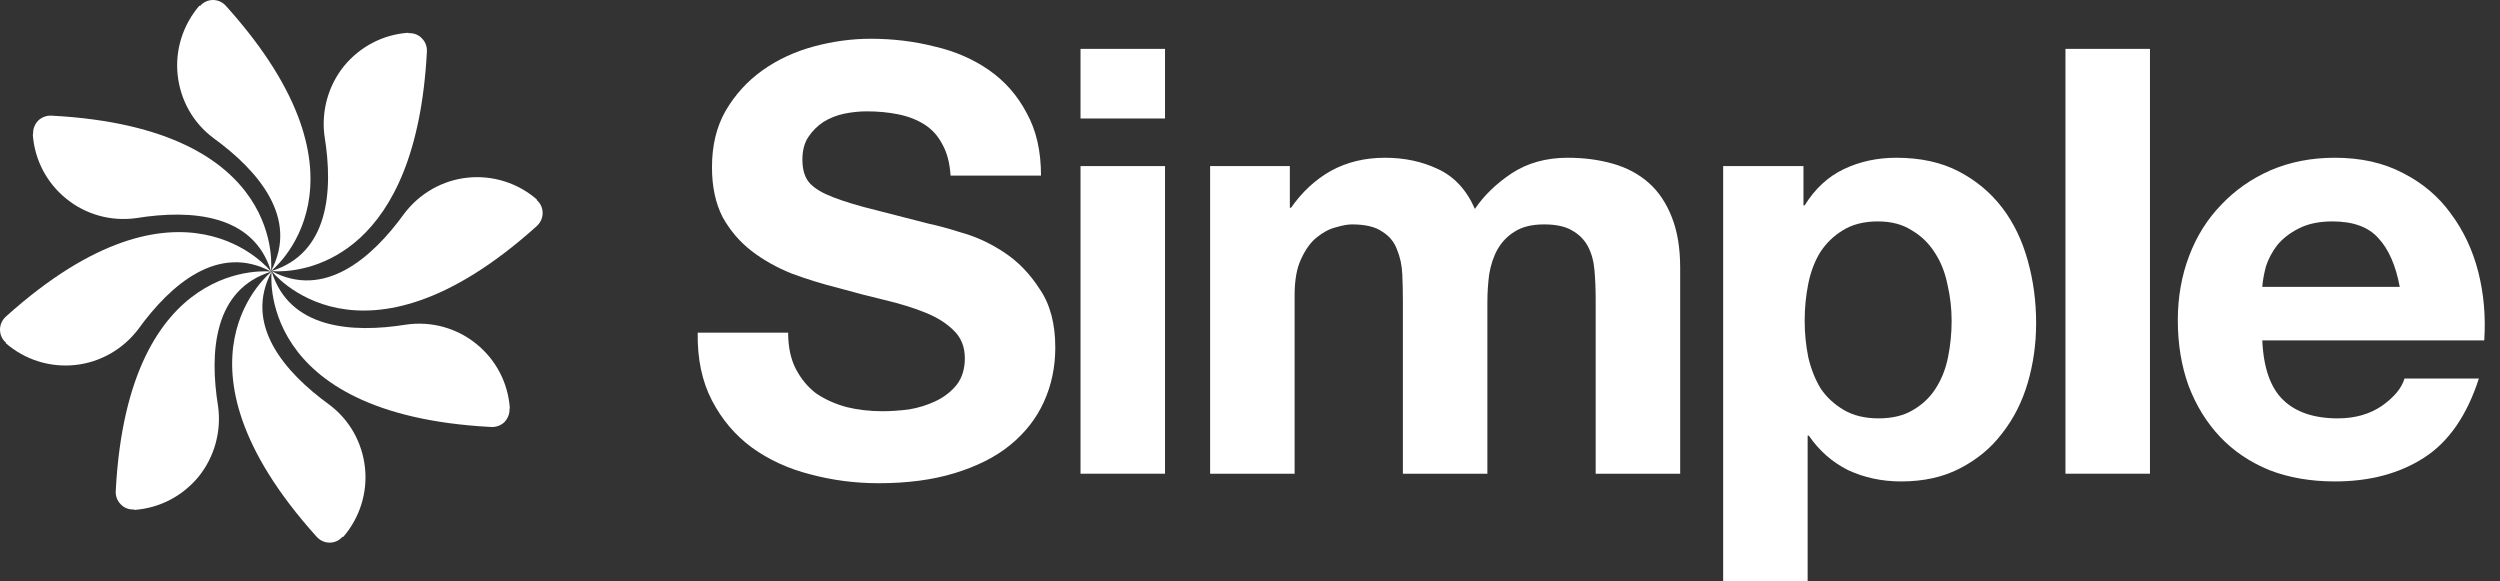
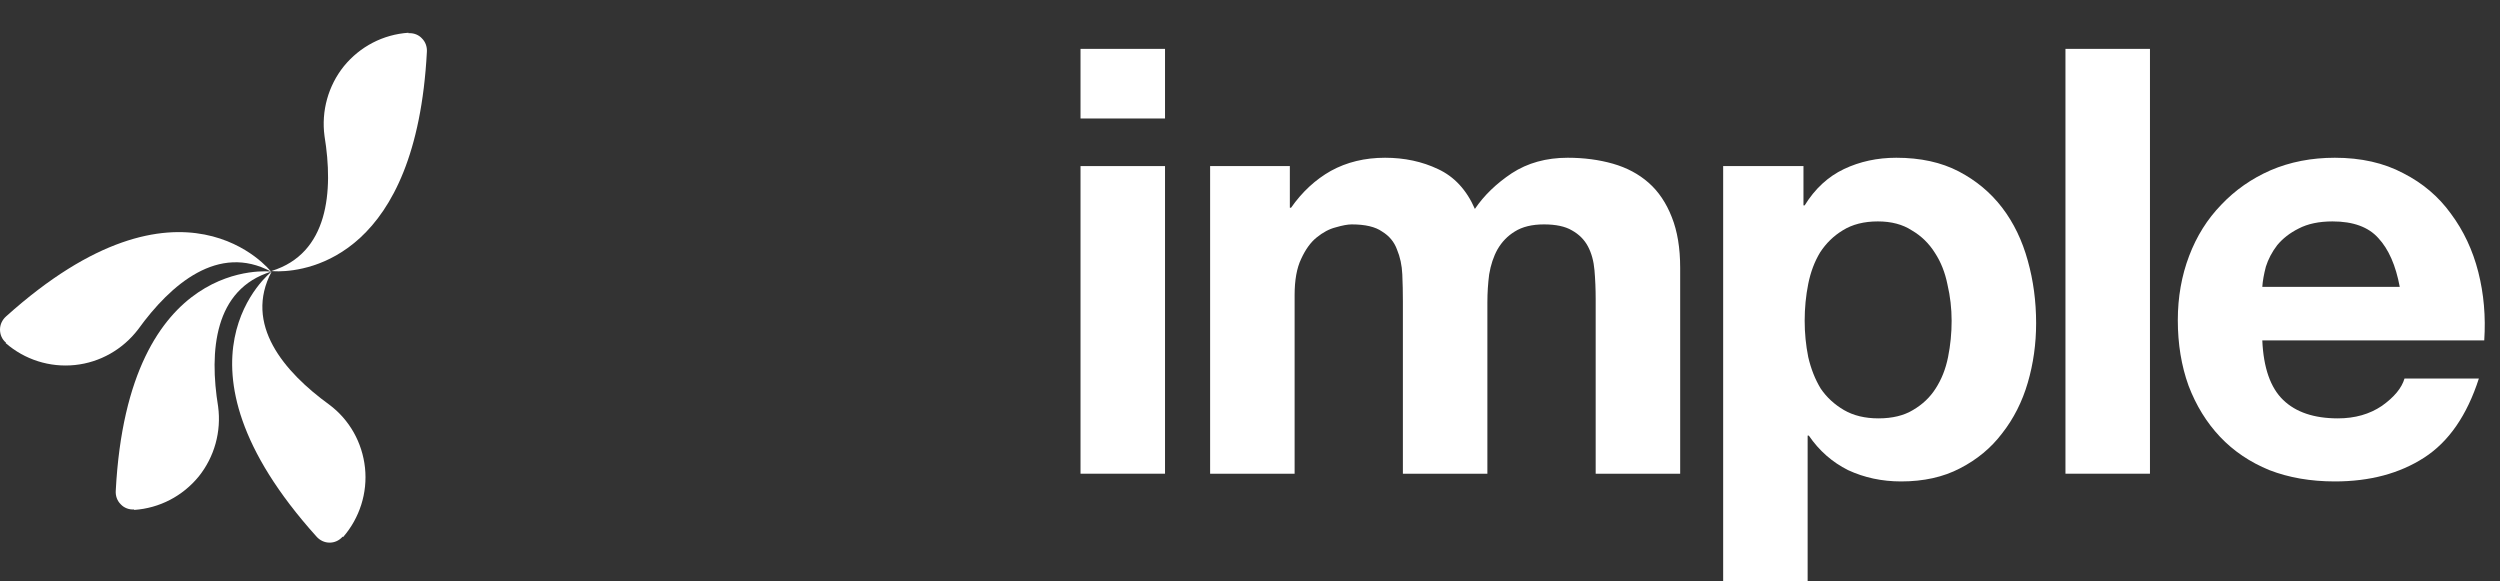
<svg xmlns="http://www.w3.org/2000/svg" width="129" height="30" viewBox="0 0 129 30" fill="none">
  <rect x="0" y="0" width="129" height="30" fill="#333333" stroke="none" />
  <path fill-rule="evenodd" clip-rule="evenodd" d="M6.922 26.312C8.234 26.222 9.425 25.599 10.254 24.587C11.065 23.576 11.428 22.269 11.255 20.979C10.789 18.124 11.048 14.918 14 14.015C14 14.015 6.611 13.109 5.973 25.323C5.956 25.583 6.042 25.839 6.232 26.023C6.404 26.21 6.663 26.305 6.922 26.288C6.922 26.312 6.922 26.312 6.922 26.312Z" fill="white" />
  <path fill-rule="evenodd" clip-rule="evenodd" d="M0.294 17.705C1.278 18.561 2.572 18.97 3.867 18.835C5.161 18.701 6.335 18.032 7.129 16.993C8.821 14.649 11.272 12.562 13.983 14.012C13.983 14.012 9.408 8.148 0.311 16.329C0.121 16.498 0 16.743 0 17.004C0 17.264 0.104 17.513 0.311 17.684C0.294 17.703 0.294 17.705 0.294 17.705Z" fill="white" />
-   <path fill-rule="evenodd" clip-rule="evenodd" d="M1.692 6.928C1.778 8.227 2.399 9.431 3.418 10.252C4.419 11.072 5.731 11.435 7.026 11.255C9.874 10.793 13.085 11.048 13.983 14C13.983 14 14.898 6.615 2.676 5.969C2.417 5.949 2.158 6.042 1.968 6.225C1.795 6.408 1.692 6.662 1.709 6.922C1.692 6.926 1.692 6.926 1.692 6.928Z" fill="white" />
-   <path fill-rule="evenodd" clip-rule="evenodd" d="M10.288 0.293C9.443 1.276 9.028 2.569 9.167 3.863C9.305 5.16 9.96 6.341 11.014 7.124C13.344 8.816 15.433 11.264 13.983 13.99C13.983 13.99 19.852 9.408 11.669 0.316C11.497 0.117 11.255 0.002 10.996 1.9629e-05C10.737 -0.002 10.496 0.111 10.323 0.307C10.289 0.292 10.288 0.293 10.288 0.293Z" fill="white" />
  <path fill-rule="evenodd" clip-rule="evenodd" d="M21.078 1.69C21.078 1.69 21.078 1.692 21.078 1.712H21.095C21.112 1.711 21.129 1.711 21.147 1.711C21.388 1.714 21.613 1.809 21.768 1.977C21.958 2.163 22.044 2.419 22.027 2.677C21.475 13.175 15.95 13.981 14.397 14H14.363C14.121 14.002 14 13.986 14 13.986C16.952 13.083 17.211 9.876 16.745 7.022C16.572 5.733 16.935 4.426 17.746 3.415C18.575 2.403 19.766 1.778 21.078 1.69Z" fill="white" />
-   <path fill-rule="evenodd" clip-rule="evenodd" d="M27.706 10.297C26.723 9.441 25.428 9.032 24.133 9.166C22.838 9.301 21.665 9.967 20.87 11.007C19.179 13.353 16.727 15.44 14.017 13.99C14.017 13.99 18.592 19.854 27.689 11.673C27.879 11.504 28 11.257 28 10.996C28 10.737 27.896 10.489 27.689 10.318C27.706 10.299 27.706 10.297 27.706 10.297Z" fill="white" />
-   <path fill-rule="evenodd" clip-rule="evenodd" d="M26.308 21.073C26.222 19.774 25.6 18.569 24.582 17.749C23.581 16.93 22.269 16.565 20.974 16.747C18.126 17.209 14.915 16.952 14.017 14C14.017 14 13.102 21.387 25.324 22.031C25.583 22.051 25.842 21.96 26.032 21.777C26.204 21.594 26.308 21.338 26.291 21.079C26.308 21.076 26.308 21.074 26.308 21.073Z" fill="white" />
  <path fill-rule="evenodd" clip-rule="evenodd" d="M17.711 27.706C18.557 26.726 18.972 25.433 18.834 24.137C18.695 22.842 18.039 21.661 16.986 20.877C14.656 19.186 12.567 16.736 14.017 14.012C14.017 14.012 8.148 18.592 16.33 27.686C16.503 27.884 16.745 27.998 17.004 28C17.262 28.002 17.504 27.89 17.677 27.694C17.694 27.708 17.711 27.708 17.711 27.706Z" fill="white" />
-   <path d="M40.668 17.167C40.668 17.904 40.801 18.528 41.067 19.04C41.333 19.551 41.681 19.971 42.111 20.298C42.561 20.605 43.083 20.841 43.676 21.004C44.27 21.148 44.884 21.219 45.519 21.219C45.948 21.219 46.409 21.189 46.9 21.127C47.391 21.045 47.852 20.902 48.282 20.697C48.712 20.493 49.07 20.216 49.356 19.868C49.643 19.5 49.786 19.04 49.786 18.487C49.786 17.893 49.592 17.412 49.203 17.044C48.834 16.675 48.343 16.368 47.729 16.123C47.115 15.877 46.419 15.662 45.641 15.478C44.864 15.294 44.076 15.089 43.277 14.864C42.459 14.659 41.66 14.414 40.883 14.127C40.105 13.82 39.409 13.431 38.795 12.96C38.181 12.49 37.679 11.906 37.291 11.21C36.922 10.494 36.738 9.634 36.738 8.632C36.738 7.506 36.973 6.534 37.444 5.715C37.935 4.876 38.57 4.18 39.347 3.627C40.125 3.075 41.005 2.665 41.988 2.399C42.97 2.133 43.953 2 44.935 2C46.081 2 47.176 2.133 48.22 2.399C49.285 2.645 50.226 3.054 51.045 3.627C51.864 4.2 52.508 4.937 52.979 5.838C53.47 6.718 53.716 7.792 53.716 9.061H49.049C49.008 8.406 48.865 7.864 48.619 7.434C48.394 7.004 48.087 6.667 47.698 6.421C47.309 6.175 46.859 6.001 46.347 5.899C45.856 5.797 45.314 5.746 44.72 5.746C44.331 5.746 43.943 5.787 43.554 5.868C43.165 5.95 42.806 6.094 42.479 6.298C42.172 6.503 41.916 6.759 41.712 7.066C41.507 7.373 41.404 7.762 41.404 8.232C41.404 8.662 41.486 9.01 41.65 9.276C41.814 9.542 42.131 9.788 42.602 10.013C43.093 10.238 43.758 10.463 44.597 10.689C45.457 10.914 46.573 11.2 47.944 11.548C48.353 11.63 48.916 11.784 49.633 12.009C50.369 12.213 51.096 12.551 51.812 13.022C52.529 13.493 53.143 14.127 53.654 14.925C54.187 15.703 54.453 16.706 54.453 17.934C54.453 18.937 54.258 19.868 53.869 20.728C53.48 21.588 52.897 22.335 52.119 22.969C51.362 23.583 50.41 24.064 49.264 24.412C48.138 24.76 46.828 24.934 45.334 24.934C44.127 24.934 42.95 24.781 41.804 24.474C40.678 24.187 39.675 23.727 38.795 23.092C37.935 22.458 37.249 21.649 36.738 20.667C36.226 19.684 35.98 18.517 36.001 17.167H40.668Z" fill="white" />
  <path d="M60.115 6.114H55.755V2.522H60.115V6.114ZM55.755 8.57H60.115V24.443H55.755V8.57Z" fill="white" />
  <path d="M62.442 8.57H66.556V10.719H66.618C67.191 9.901 67.876 9.266 68.675 8.816C69.493 8.366 70.425 8.14 71.469 8.14C72.471 8.14 73.382 8.335 74.201 8.724C75.04 9.113 75.675 9.798 76.104 10.781C76.575 10.085 77.21 9.471 78.008 8.939C78.827 8.406 79.789 8.14 80.894 8.14C81.733 8.14 82.511 8.243 83.227 8.447C83.944 8.652 84.558 8.98 85.069 9.43C85.581 9.88 85.98 10.474 86.267 11.21C86.553 11.927 86.697 12.797 86.697 13.82V24.443H82.337V15.447C82.337 14.915 82.316 14.414 82.275 13.943C82.235 13.472 82.122 13.063 81.938 12.715C81.754 12.367 81.477 12.091 81.109 11.886C80.761 11.681 80.28 11.579 79.666 11.579C79.052 11.579 78.55 11.702 78.162 11.947C77.793 12.172 77.496 12.479 77.271 12.868C77.066 13.237 76.923 13.667 76.841 14.158C76.78 14.629 76.749 15.11 76.749 15.601V24.443H72.389V15.54C72.389 15.069 72.379 14.608 72.359 14.158C72.338 13.687 72.246 13.257 72.082 12.868C71.939 12.479 71.683 12.172 71.315 11.947C70.967 11.702 70.445 11.579 69.749 11.579C69.544 11.579 69.268 11.63 68.92 11.732C68.593 11.814 68.265 11.988 67.938 12.254C67.631 12.5 67.365 12.868 67.139 13.36C66.914 13.83 66.802 14.455 66.802 15.232V24.443H62.442V8.57Z" fill="white" />
  <path d="M96.928 21.588C97.644 21.588 98.238 21.444 98.709 21.158C99.2 20.871 99.589 20.503 99.875 20.053C100.182 19.582 100.397 19.04 100.52 18.425C100.643 17.811 100.704 17.187 100.704 16.553C100.704 15.918 100.633 15.294 100.489 14.68C100.366 14.066 100.152 13.523 99.845 13.053C99.538 12.561 99.138 12.172 98.647 11.886C98.176 11.579 97.593 11.425 96.897 11.425C96.181 11.425 95.577 11.579 95.086 11.886C94.615 12.172 94.226 12.551 93.919 13.022C93.633 13.493 93.428 14.035 93.305 14.649C93.182 15.263 93.121 15.898 93.121 16.553C93.121 17.187 93.182 17.811 93.305 18.425C93.448 19.04 93.663 19.582 93.95 20.053C94.257 20.503 94.656 20.871 95.147 21.158C95.638 21.444 96.232 21.588 96.928 21.588ZM88.915 8.57H93.059V10.597H93.121C93.653 9.737 94.329 9.113 95.147 8.724C95.966 8.335 96.867 8.14 97.849 8.14C99.097 8.14 100.172 8.376 101.073 8.846C101.973 9.317 102.72 9.942 103.314 10.719C103.907 11.497 104.347 12.408 104.634 13.452C104.921 14.475 105.064 15.55 105.064 16.675C105.064 17.74 104.921 18.763 104.634 19.746C104.347 20.728 103.907 21.598 103.314 22.355C102.741 23.113 102.014 23.716 101.134 24.167C100.274 24.617 99.261 24.842 98.095 24.842C97.112 24.842 96.201 24.648 95.362 24.259C94.543 23.849 93.868 23.256 93.336 22.478H93.274V30H88.915V8.57Z" fill="white" />
  <path d="M106.578 2.522H110.938V24.443H106.578V2.522Z" fill="white" />
  <path d="M123.827 14.803C123.622 13.697 123.254 12.858 122.722 12.285C122.21 11.712 121.422 11.425 120.358 11.425C119.662 11.425 119.078 11.548 118.608 11.794C118.157 12.019 117.789 12.306 117.502 12.653C117.236 13.002 117.042 13.37 116.919 13.759C116.817 14.148 116.755 14.496 116.735 14.803H123.827ZM116.735 17.566C116.796 18.978 117.154 20.002 117.809 20.636C118.464 21.27 119.406 21.588 120.634 21.588C121.514 21.588 122.271 21.373 122.906 20.943C123.54 20.493 123.929 20.022 124.073 19.531H127.91C127.296 21.434 126.355 22.795 125.086 23.614C123.817 24.433 122.282 24.842 120.48 24.842C119.232 24.842 118.106 24.648 117.103 24.259C116.1 23.849 115.251 23.276 114.555 22.54C113.859 21.803 113.317 20.922 112.928 19.899C112.559 18.876 112.375 17.75 112.375 16.522C112.375 15.335 112.57 14.229 112.959 13.206C113.347 12.183 113.9 11.303 114.616 10.566C115.333 9.808 116.182 9.215 117.165 8.785C118.168 8.355 119.273 8.14 120.48 8.14C121.831 8.14 123.008 8.406 124.011 8.939C125.014 9.45 125.833 10.146 126.467 11.026C127.122 11.906 127.593 12.909 127.88 14.035C128.166 15.161 128.268 16.338 128.187 17.566H116.735Z" fill="white" />
</svg>